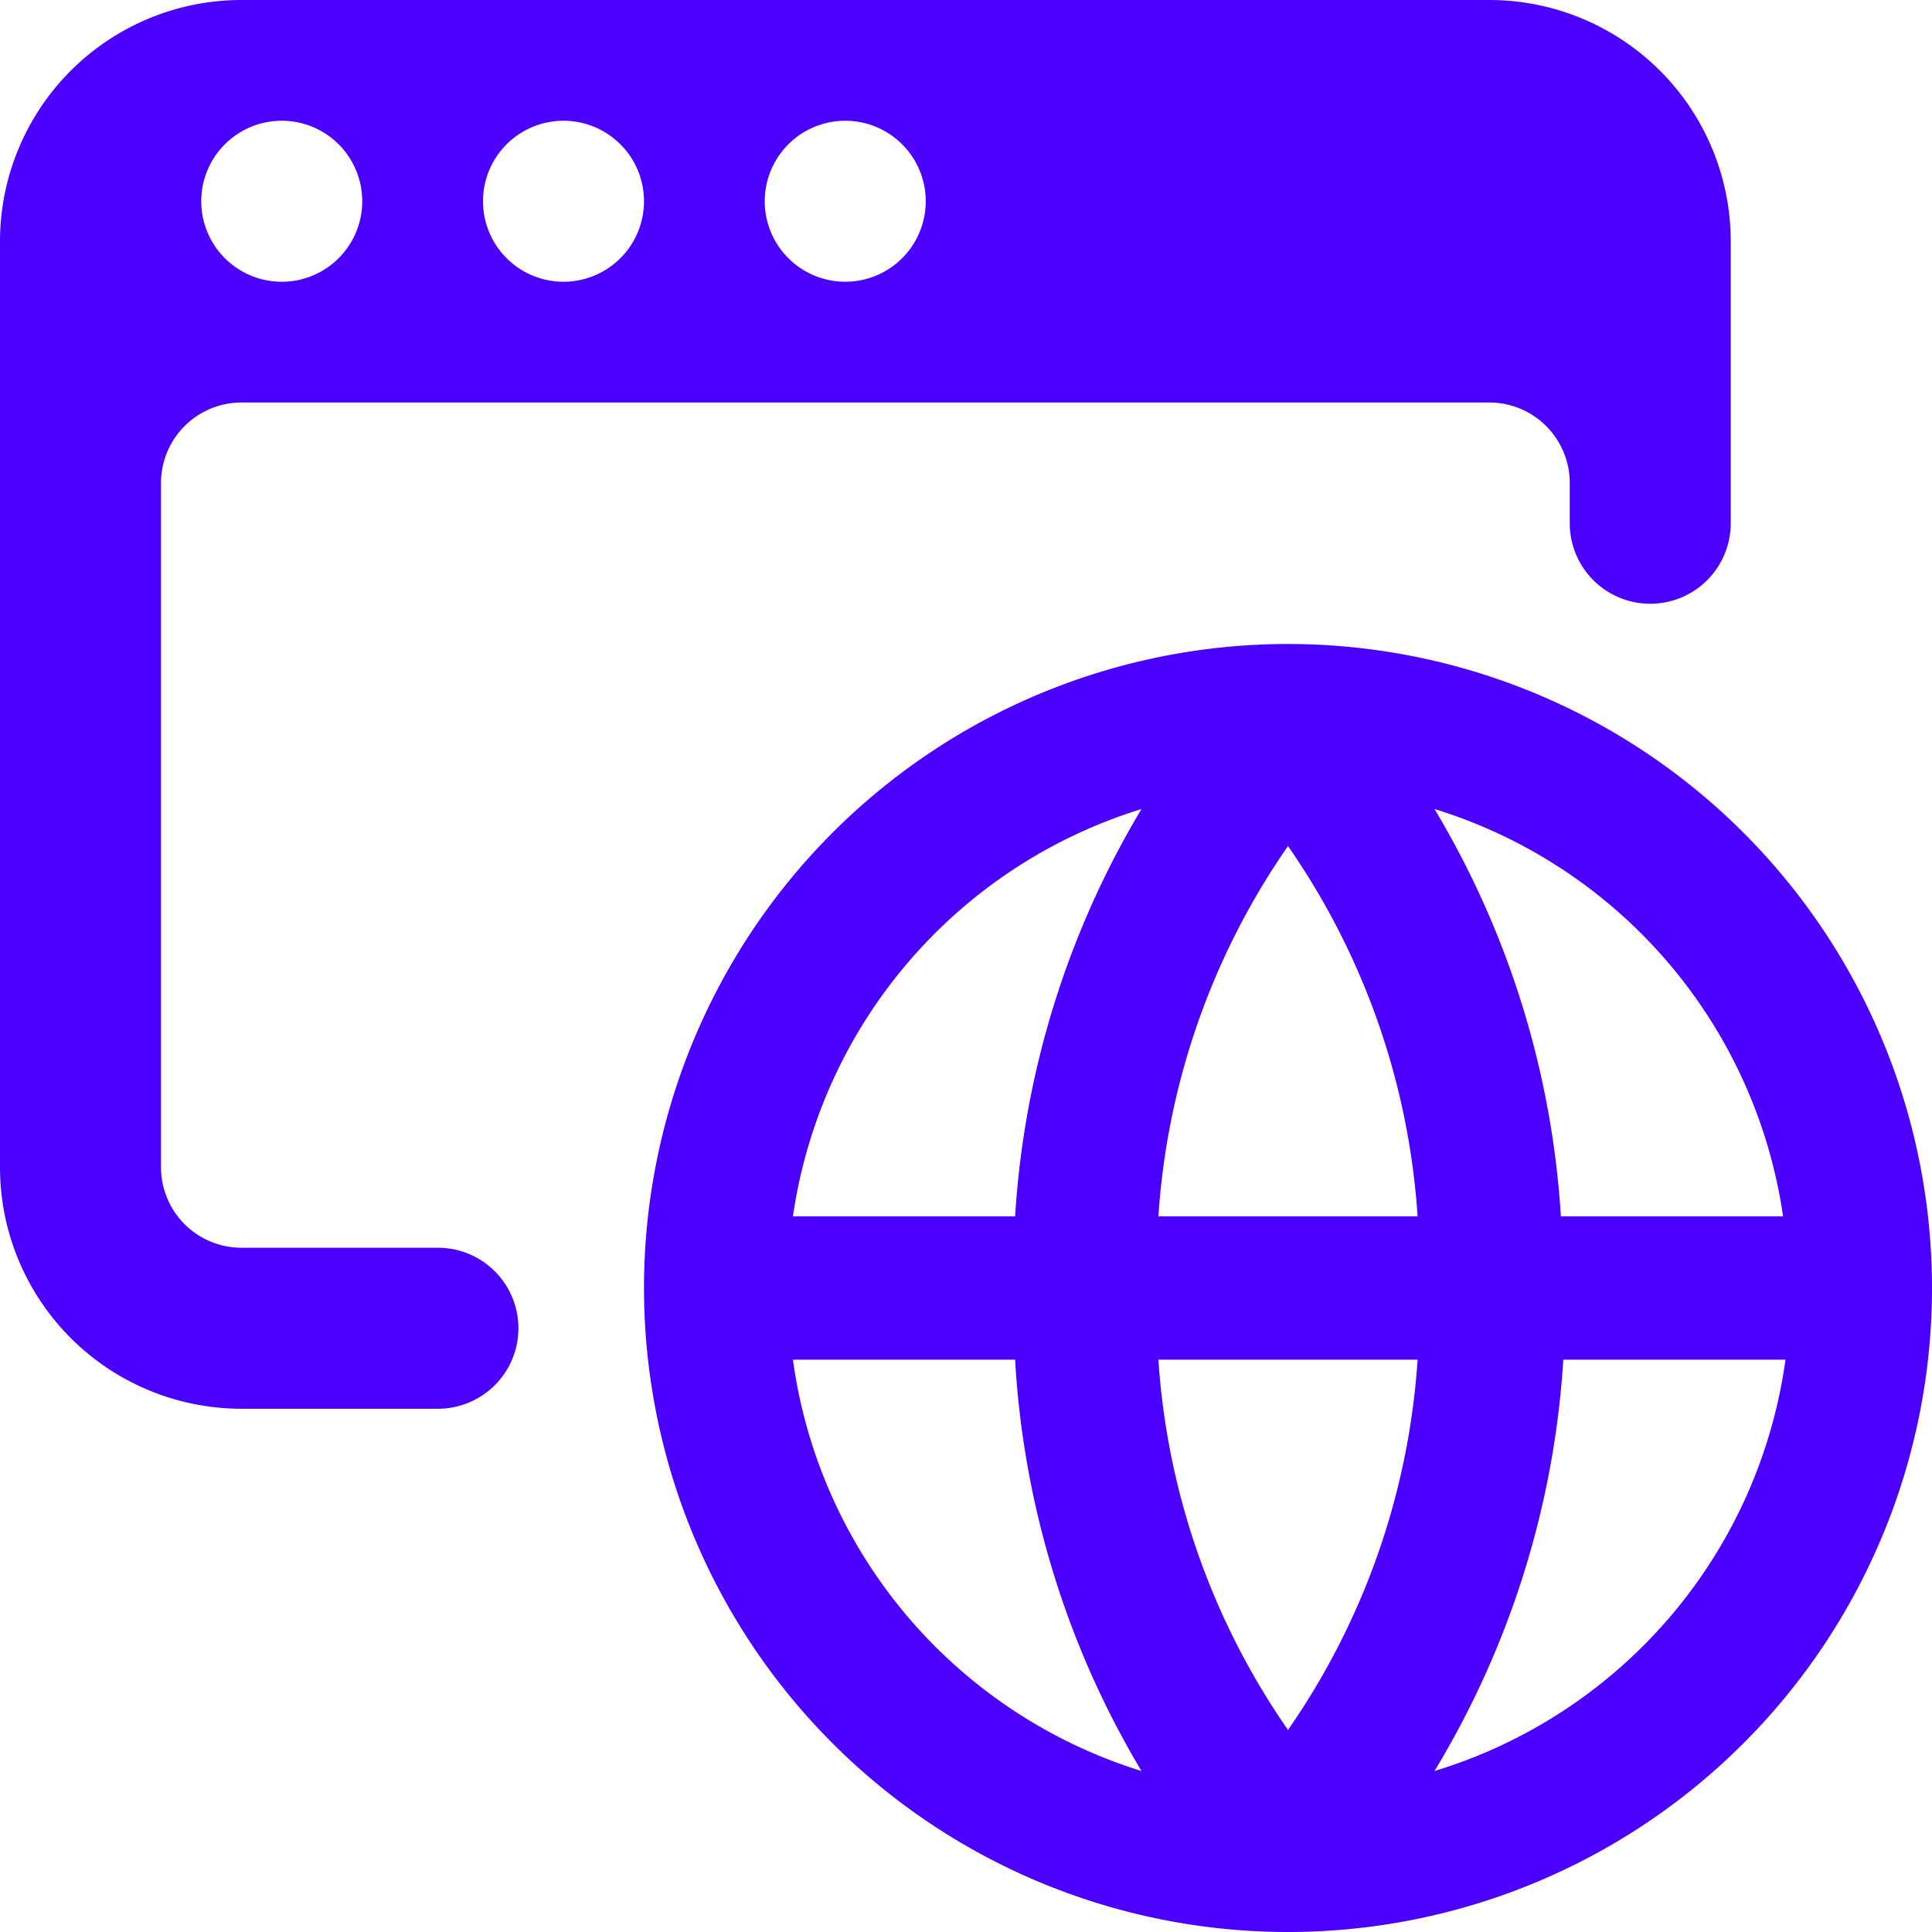
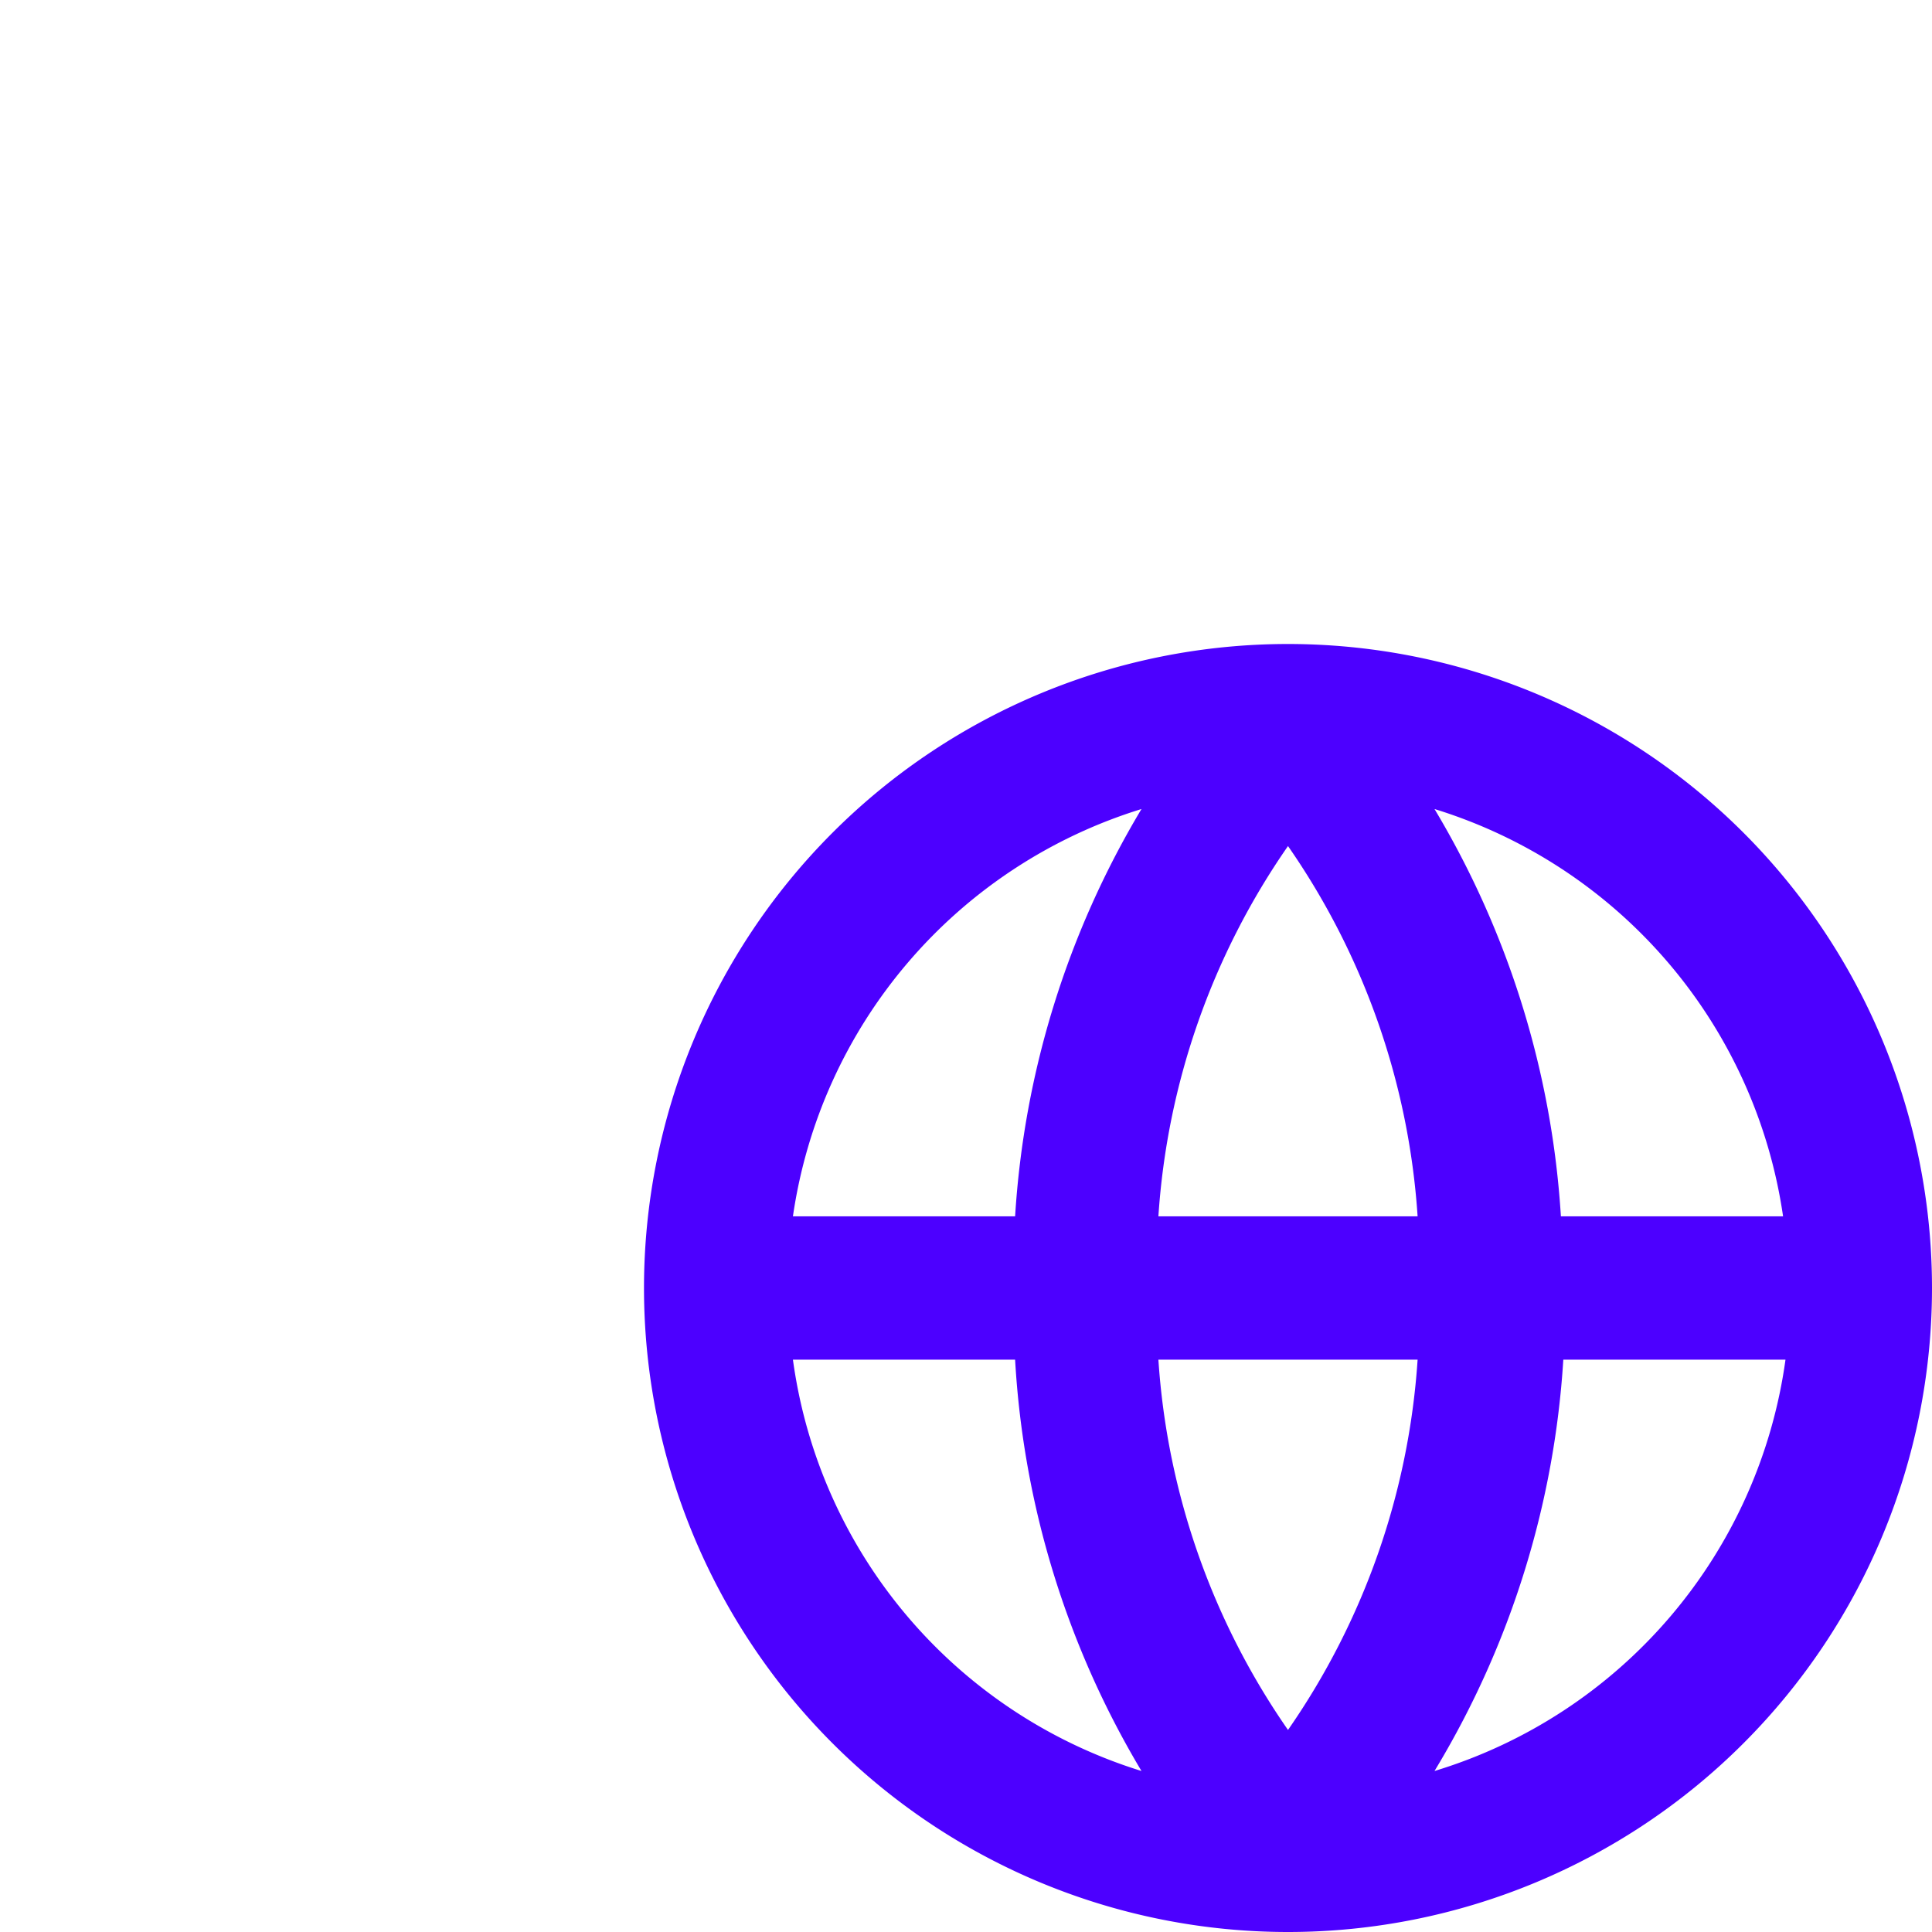
<svg xmlns="http://www.w3.org/2000/svg" viewBox="0 0 24 24" id="Network-Browser--Streamline-Ultimate.svg" height="24" width="24">
  <desc>Network Browser Streamline Icon: https://streamlinehq.com</desc>
  <g id="Network-Browser--Streamline-Ultimate.svg">
-     <path d="M5.44 15.5H3a1 1 0 0 1 -1 -1V6a1 1 0 0 1 1 -1h15.5a1 1 0 0 1 1 1v0.5a1 1 0 0 0 2 0V3a3 3 0 0 0 -3 -3H3a3 3 0 0 0 -3 3v11.5a3 3 0 0 0 3 3h2.44a1 1 0 1 0 0 -2ZM6 2.5a1 1 0 1 1 1 1 1 1 0 0 1 -1 -1Zm4.5 1a1 1 0 1 1 1 -1 1 1 0 0 1 -1 1Zm-6 -1a1 1 0 1 1 -1 -1 1 1 0 0 1 1 1Z" fill="#4c00ff" stroke-width="1" />
    <path d="M16 8a8 8 0 1 0 8 8 8 8 0 0 0 -8 -8Zm6.15 7.11h-2.76a11.19 11.19 0 0 0 -1.57 -5.06 6.23 6.23 0 0 1 4.33 5.06ZM16 21.49a9.11 9.11 0 0 1 -1.61 -4.6h3.22a9.11 9.11 0 0 1 -1.61 4.6Zm-1.61 -6.38a9.11 9.11 0 0 1 1.61 -4.6 9.11 9.11 0 0 1 1.61 4.6Zm-0.21 -5.06a11.19 11.19 0 0 0 -1.57 5.06H9.85a6.23 6.23 0 0 1 4.33 -5.06Zm-4.33 6.84h2.76A11.19 11.19 0 0 0 14.18 22a6.23 6.23 0 0 1 -4.33 -5.11Zm8 5.06a11.19 11.19 0 0 0 1.57 -5.06h2.76A6.23 6.23 0 0 1 17.82 22Z" fill="#4c00ff" stroke-width="1" />
  </g>
</svg>